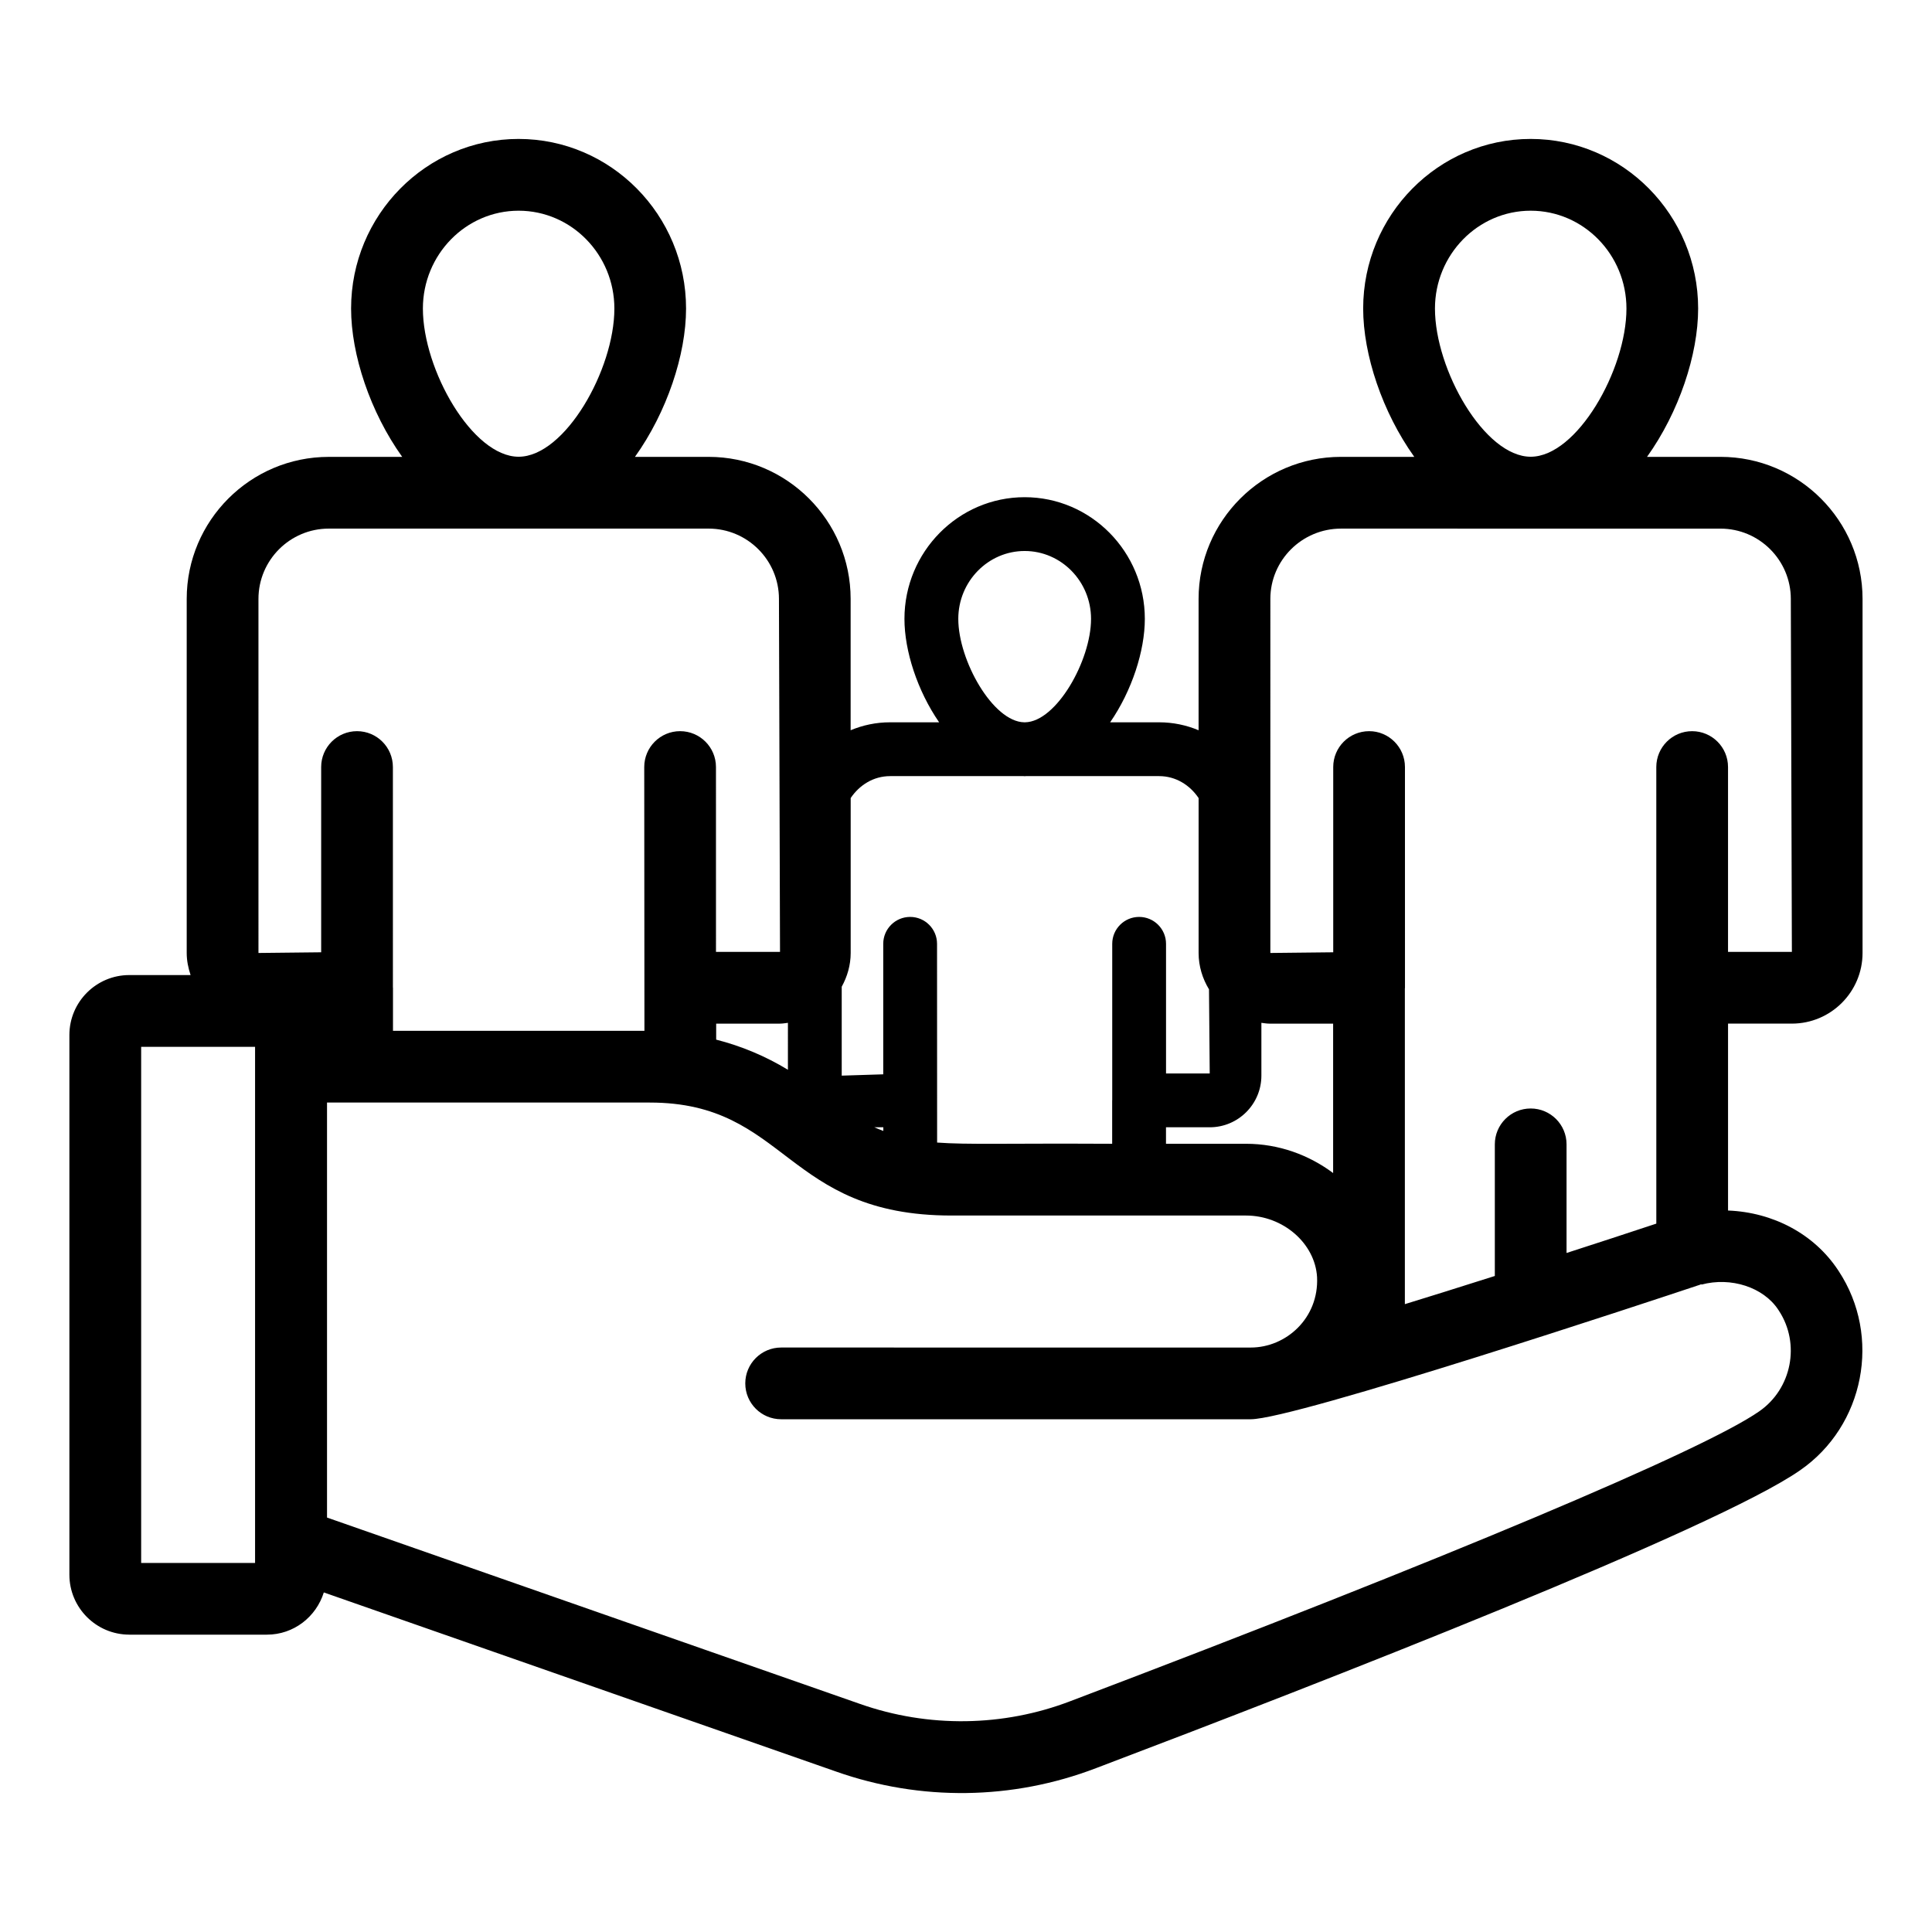
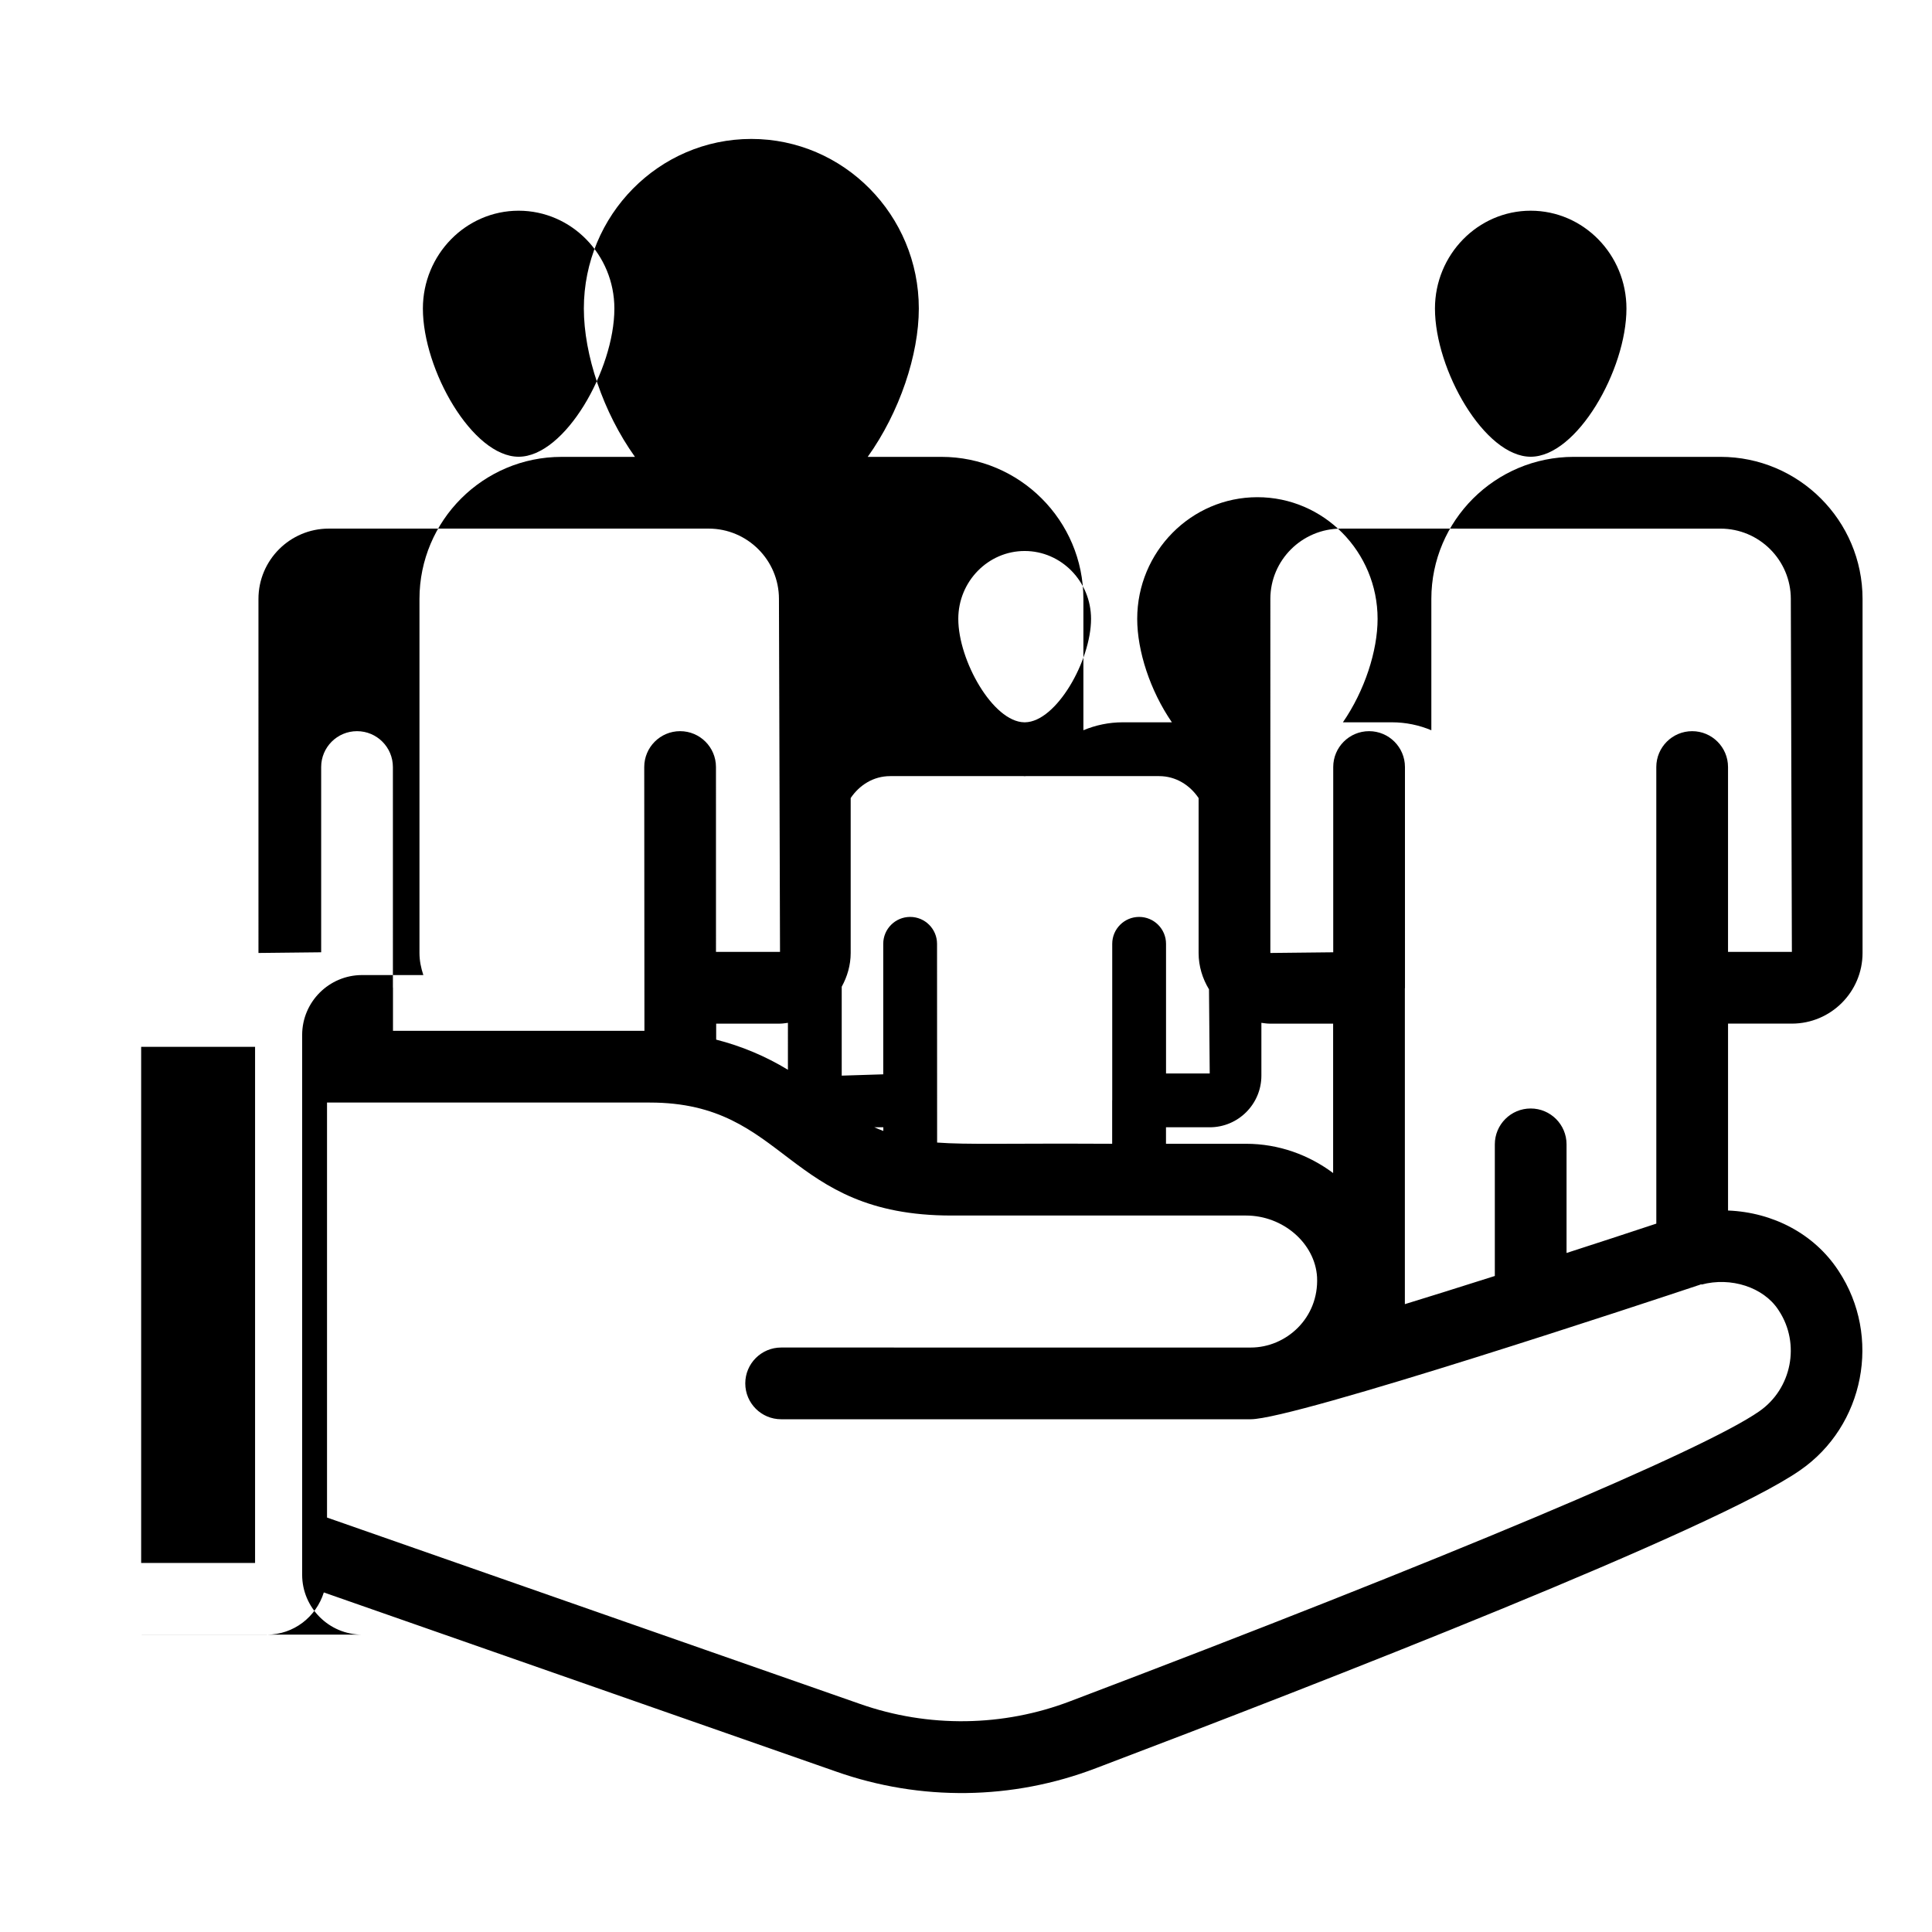
<svg xmlns="http://www.w3.org/2000/svg" fill="#000000" width="800px" height="800px" version="1.1" viewBox="144 144 512 512">
-   <path d="m178.27 577.2h36.48c7.098 0 13.051-4.731 15.062-11.188l135.8 47.484c22.324 7.859 46.684 7.586 68.887-0.934 60.09-22.793 164.22-63.355 186.54-78.918 17.059-11.789 21.648-35.469 10.234-52.789-0.043-0.066-0.082-0.125-0.125-0.188-0.027-0.043-0.055-0.082-0.078-0.121-6.301-9.492-17.109-15.266-29.121-15.746v-49.531h16.918c10.328 0 18.727-8.402 18.727-18.727v-93.824c0-20.758-16.887-37.645-37.645-37.645h-19.469c8.469-11.848 13.543-27.094 13.543-39.305 0-24.785-19.914-44.949-44.387-44.949-24.469 0-44.383 20.164-44.383 44.949 0 12.211 5.074 27.457 13.543 39.305h-19.422c-20.809 0-37.738 16.887-37.738 37.645v34.809c-3.219-1.352-6.75-2.109-10.457-2.109h-12.98c5.766-8.367 9.191-18.922 9.191-27.406 0-17.781-14.285-32.25-31.852-32.25-17.562 0-31.852 14.469-31.852 32.25 0 8.488 3.426 19.039 9.191 27.406h-13c-3.703 0-7.234 0.754-10.453 2.106v-34.805c0-20.758-16.887-37.645-37.645-37.645h-19.512c8.469-11.848 13.543-27.094 13.543-39.305 0-24.785-19.914-44.949-44.387-44.949-24.469 0-44.383 20.164-44.383 44.949 0 12.211 5.074 27.457 13.543 39.305l-19.461 0.004c-20.758 0-37.645 16.887-37.645 37.645v93.824c0 2.059 0.414 4.004 1.027 5.859l-16.238-0.004c-8.754 0-15.879 7.125-15.879 15.879v143.04c0.004 8.75 7.125 15.875 15.879 15.875zm371.38-377.36c13.996 0 25.375 11.637 25.375 25.938 0 16.219-13.121 39.262-25.375 39.262-12.25 0-25.371-23.047-25.371-39.262 0-14.301 11.383-25.938 25.371-25.938zm-268.21 0c13.996 0 25.375 11.637 25.375 25.938 0 16.219-13.121 39.262-25.375 39.262-12.25 0-25.371-23.047-25.371-39.262 0-14.301 11.383-25.938 25.371-25.938zm333.79 291.22c0.027 0.039 0.051 0.074 0.074 0.105 0.043 0.07 0.09 0.133 0.133 0.203 5.731 8.75 3.402 20.688-5.231 26.656-14.879 10.375-83.082 39.066-182.48 76.777-17.844 6.852-37.711 7.125-55.812 0.758l-141.25-49.391v-109.98h85.551c36.551 0 35.711 29.941 79.941 29.941h78.043c9.848 0 18.305 7.375 18.836 16.316 0.512 10.824-8.152 18.668-17.586 18.668l-124.44-0.004c-5.25 0-9.504 4.258-9.504 9.504 0 5.25 4.258 9.504 9.504 9.504h124.44c11.688 0 107.41-31.754 118.61-35.5 0.289-0.051 0.52-0.215 0.801-0.289l0.051 0.102c7.801-2.09 16.391 0.688 20.328 6.633zm-237.14-48.32v0.969c-0.801-0.305-1.598-0.621-2.383-0.969zm-25.285-15.238c-5.941-3.613-12.336-6.289-19.012-7.988v-4.242h16.918c0.715 0 1.398-0.133 2.094-0.211zm127.85-124.78c0-10.273 8.402-18.633 18.727-18.633l100.57 0.004c10.273 0 18.633 8.359 18.633 18.633l0.281 93.539h-16.922v-48.992c0-5.25-4.258-9.504-9.504-9.504-5.25 0-9.504 4.258-9.504 9.504v58.535c0 0.008 0.004 0.016 0.004 0.023v62.441c-7.797 2.59-15.898 5.231-23.789 7.781v-28.789c0-5.25-4.258-9.504-9.504-9.504-5.25 0-9.504 4.258-9.504 9.504v34.883c-11.234 3.57-17.312 5.457-23.84 7.465v-83.672c0-0.047 0.027-0.09 0.027-0.137l-0.004-58.531c0-5.25-4.258-9.504-9.504-9.504-5.25 0-9.504 4.258-9.504 9.504v49.094l-16.664 0.18zm16.637 112.55v39.598c-6.426-4.793-14.387-7.758-23.102-7.758h-21.191v-4.371h11.594c7.547 0 13.688-6.141 13.688-13.688v-13.992c0.695 0.078 1.375 0.211 2.094 0.211zm-99.336-107.26c0-9.918 7.891-17.992 17.59-17.992s17.59 8.07 17.59 17.992c0 11.035-9.191 27.277-17.492 27.406h-0.203c-8.293-0.129-17.484-16.371-17.484-27.406zm-18.062 41.668h35.379c0.094 0 0.184 0.023 0.277 0.023s0.184-0.023 0.277-0.023h35.359c4.43 0 8.152 2.394 10.457 5.816v41.047c0 3.539 1.043 6.812 2.754 9.641l0.191 22.301-11.578-0.004v-34.359c0-3.938-3.195-7.129-7.129-7.129-3.938 0-7.129 3.195-7.129 7.129v41.422c0 0.023-0.016 0.043-0.016 0.07v11.5c-28.805-0.148-38.105 0.273-46.391-0.324 0-5.215-0.02-55.637-0.02-52.668 0-3.938-3.195-7.129-7.129-7.129-3.938 0-7.129 3.195-7.129 7.129v34.586l-11.004 0.348v-23.566c1.469-2.672 2.375-5.688 2.375-8.945v-41.051c2.305-3.422 6.023-5.812 10.453-5.812zm-167.4-46.961c0-10.273 8.359-18.633 18.633-18.633h100.67c10.273 0 18.633 8.359 18.633 18.633l0.281 93.539h-16.969l-0.004-48.988c0-5.25-4.258-9.504-9.504-9.504-5.25 0-9.504 4.258-9.504 9.504 0 0.992 0.051 70.863 0.051 69.902h-66.637v-11.402c0-0.031-0.02-0.059-0.02-0.09l-0.004-58.41c0-5.25-4.258-9.504-9.504-9.504-5.25 0-9.504 4.258-9.504 9.504v49.094l-16.617 0.18zm-31.086 118.7h30.188v136.78l-30.188-0.004z" />
+   <path d="m178.27 577.2h36.48c7.098 0 13.051-4.731 15.062-11.188l135.8 47.484c22.324 7.859 46.684 7.586 68.887-0.934 60.09-22.793 164.22-63.355 186.54-78.918 17.059-11.789 21.648-35.469 10.234-52.789-0.043-0.066-0.082-0.125-0.125-0.188-0.027-0.043-0.055-0.082-0.078-0.121-6.301-9.492-17.109-15.266-29.121-15.746v-49.531h16.918c10.328 0 18.727-8.402 18.727-18.727v-93.824c0-20.758-16.887-37.645-37.645-37.645h-19.469h-19.422c-20.809 0-37.738 16.887-37.738 37.645v34.809c-3.219-1.352-6.75-2.109-10.457-2.109h-12.98c5.766-8.367 9.191-18.922 9.191-27.406 0-17.781-14.285-32.25-31.852-32.25-17.562 0-31.852 14.469-31.852 32.25 0 8.488 3.426 19.039 9.191 27.406h-13c-3.703 0-7.234 0.754-10.453 2.106v-34.805c0-20.758-16.887-37.645-37.645-37.645h-19.512c8.469-11.848 13.543-27.094 13.543-39.305 0-24.785-19.914-44.949-44.387-44.949-24.469 0-44.383 20.164-44.383 44.949 0 12.211 5.074 27.457 13.543 39.305l-19.461 0.004c-20.758 0-37.645 16.887-37.645 37.645v93.824c0 2.059 0.414 4.004 1.027 5.859l-16.238-0.004c-8.754 0-15.879 7.125-15.879 15.879v143.04c0.004 8.75 7.125 15.875 15.879 15.875zm371.38-377.36c13.996 0 25.375 11.637 25.375 25.938 0 16.219-13.121 39.262-25.375 39.262-12.25 0-25.371-23.047-25.371-39.262 0-14.301 11.383-25.938 25.371-25.938zm-268.21 0c13.996 0 25.375 11.637 25.375 25.938 0 16.219-13.121 39.262-25.375 39.262-12.25 0-25.371-23.047-25.371-39.262 0-14.301 11.383-25.938 25.371-25.938zm333.79 291.22c0.027 0.039 0.051 0.074 0.074 0.105 0.043 0.07 0.09 0.133 0.133 0.203 5.731 8.75 3.402 20.688-5.231 26.656-14.879 10.375-83.082 39.066-182.48 76.777-17.844 6.852-37.711 7.125-55.812 0.758l-141.25-49.391v-109.98h85.551c36.551 0 35.711 29.941 79.941 29.941h78.043c9.848 0 18.305 7.375 18.836 16.316 0.512 10.824-8.152 18.668-17.586 18.668l-124.44-0.004c-5.25 0-9.504 4.258-9.504 9.504 0 5.25 4.258 9.504 9.504 9.504h124.44c11.688 0 107.41-31.754 118.61-35.5 0.289-0.051 0.52-0.215 0.801-0.289l0.051 0.102c7.801-2.09 16.391 0.688 20.328 6.633zm-237.14-48.32v0.969c-0.801-0.305-1.598-0.621-2.383-0.969zm-25.285-15.238c-5.941-3.613-12.336-6.289-19.012-7.988v-4.242h16.918c0.715 0 1.398-0.133 2.094-0.211zm127.85-124.78c0-10.273 8.402-18.633 18.727-18.633l100.57 0.004c10.273 0 18.633 8.359 18.633 18.633l0.281 93.539h-16.922v-48.992c0-5.25-4.258-9.504-9.504-9.504-5.25 0-9.504 4.258-9.504 9.504v58.535c0 0.008 0.004 0.016 0.004 0.023v62.441c-7.797 2.59-15.898 5.231-23.789 7.781v-28.789c0-5.25-4.258-9.504-9.504-9.504-5.25 0-9.504 4.258-9.504 9.504v34.883c-11.234 3.57-17.312 5.457-23.84 7.465v-83.672c0-0.047 0.027-0.09 0.027-0.137l-0.004-58.531c0-5.25-4.258-9.504-9.504-9.504-5.25 0-9.504 4.258-9.504 9.504v49.094l-16.664 0.18zm16.637 112.55v39.598c-6.426-4.793-14.387-7.758-23.102-7.758h-21.191v-4.371h11.594c7.547 0 13.688-6.141 13.688-13.688v-13.992c0.695 0.078 1.375 0.211 2.094 0.211zm-99.336-107.26c0-9.918 7.891-17.992 17.59-17.992s17.59 8.07 17.59 17.992c0 11.035-9.191 27.277-17.492 27.406h-0.203c-8.293-0.129-17.484-16.371-17.484-27.406zm-18.062 41.668h35.379c0.094 0 0.184 0.023 0.277 0.023s0.184-0.023 0.277-0.023h35.359c4.43 0 8.152 2.394 10.457 5.816v41.047c0 3.539 1.043 6.812 2.754 9.641l0.191 22.301-11.578-0.004v-34.359c0-3.938-3.195-7.129-7.129-7.129-3.938 0-7.129 3.195-7.129 7.129v41.422c0 0.023-0.016 0.043-0.016 0.07v11.5c-28.805-0.148-38.105 0.273-46.391-0.324 0-5.215-0.02-55.637-0.02-52.668 0-3.938-3.195-7.129-7.129-7.129-3.938 0-7.129 3.195-7.129 7.129v34.586l-11.004 0.348v-23.566c1.469-2.672 2.375-5.688 2.375-8.945v-41.051c2.305-3.422 6.023-5.812 10.453-5.812zm-167.4-46.961c0-10.273 8.359-18.633 18.633-18.633h100.67c10.273 0 18.633 8.359 18.633 18.633l0.281 93.539h-16.969l-0.004-48.988c0-5.25-4.258-9.504-9.504-9.504-5.25 0-9.504 4.258-9.504 9.504 0 0.992 0.051 70.863 0.051 69.902h-66.637v-11.402c0-0.031-0.02-0.059-0.02-0.09l-0.004-58.41c0-5.25-4.258-9.504-9.504-9.504-5.25 0-9.504 4.258-9.504 9.504v49.094l-16.617 0.18zm-31.086 118.7h30.188v136.78l-30.188-0.004z" />
</svg>